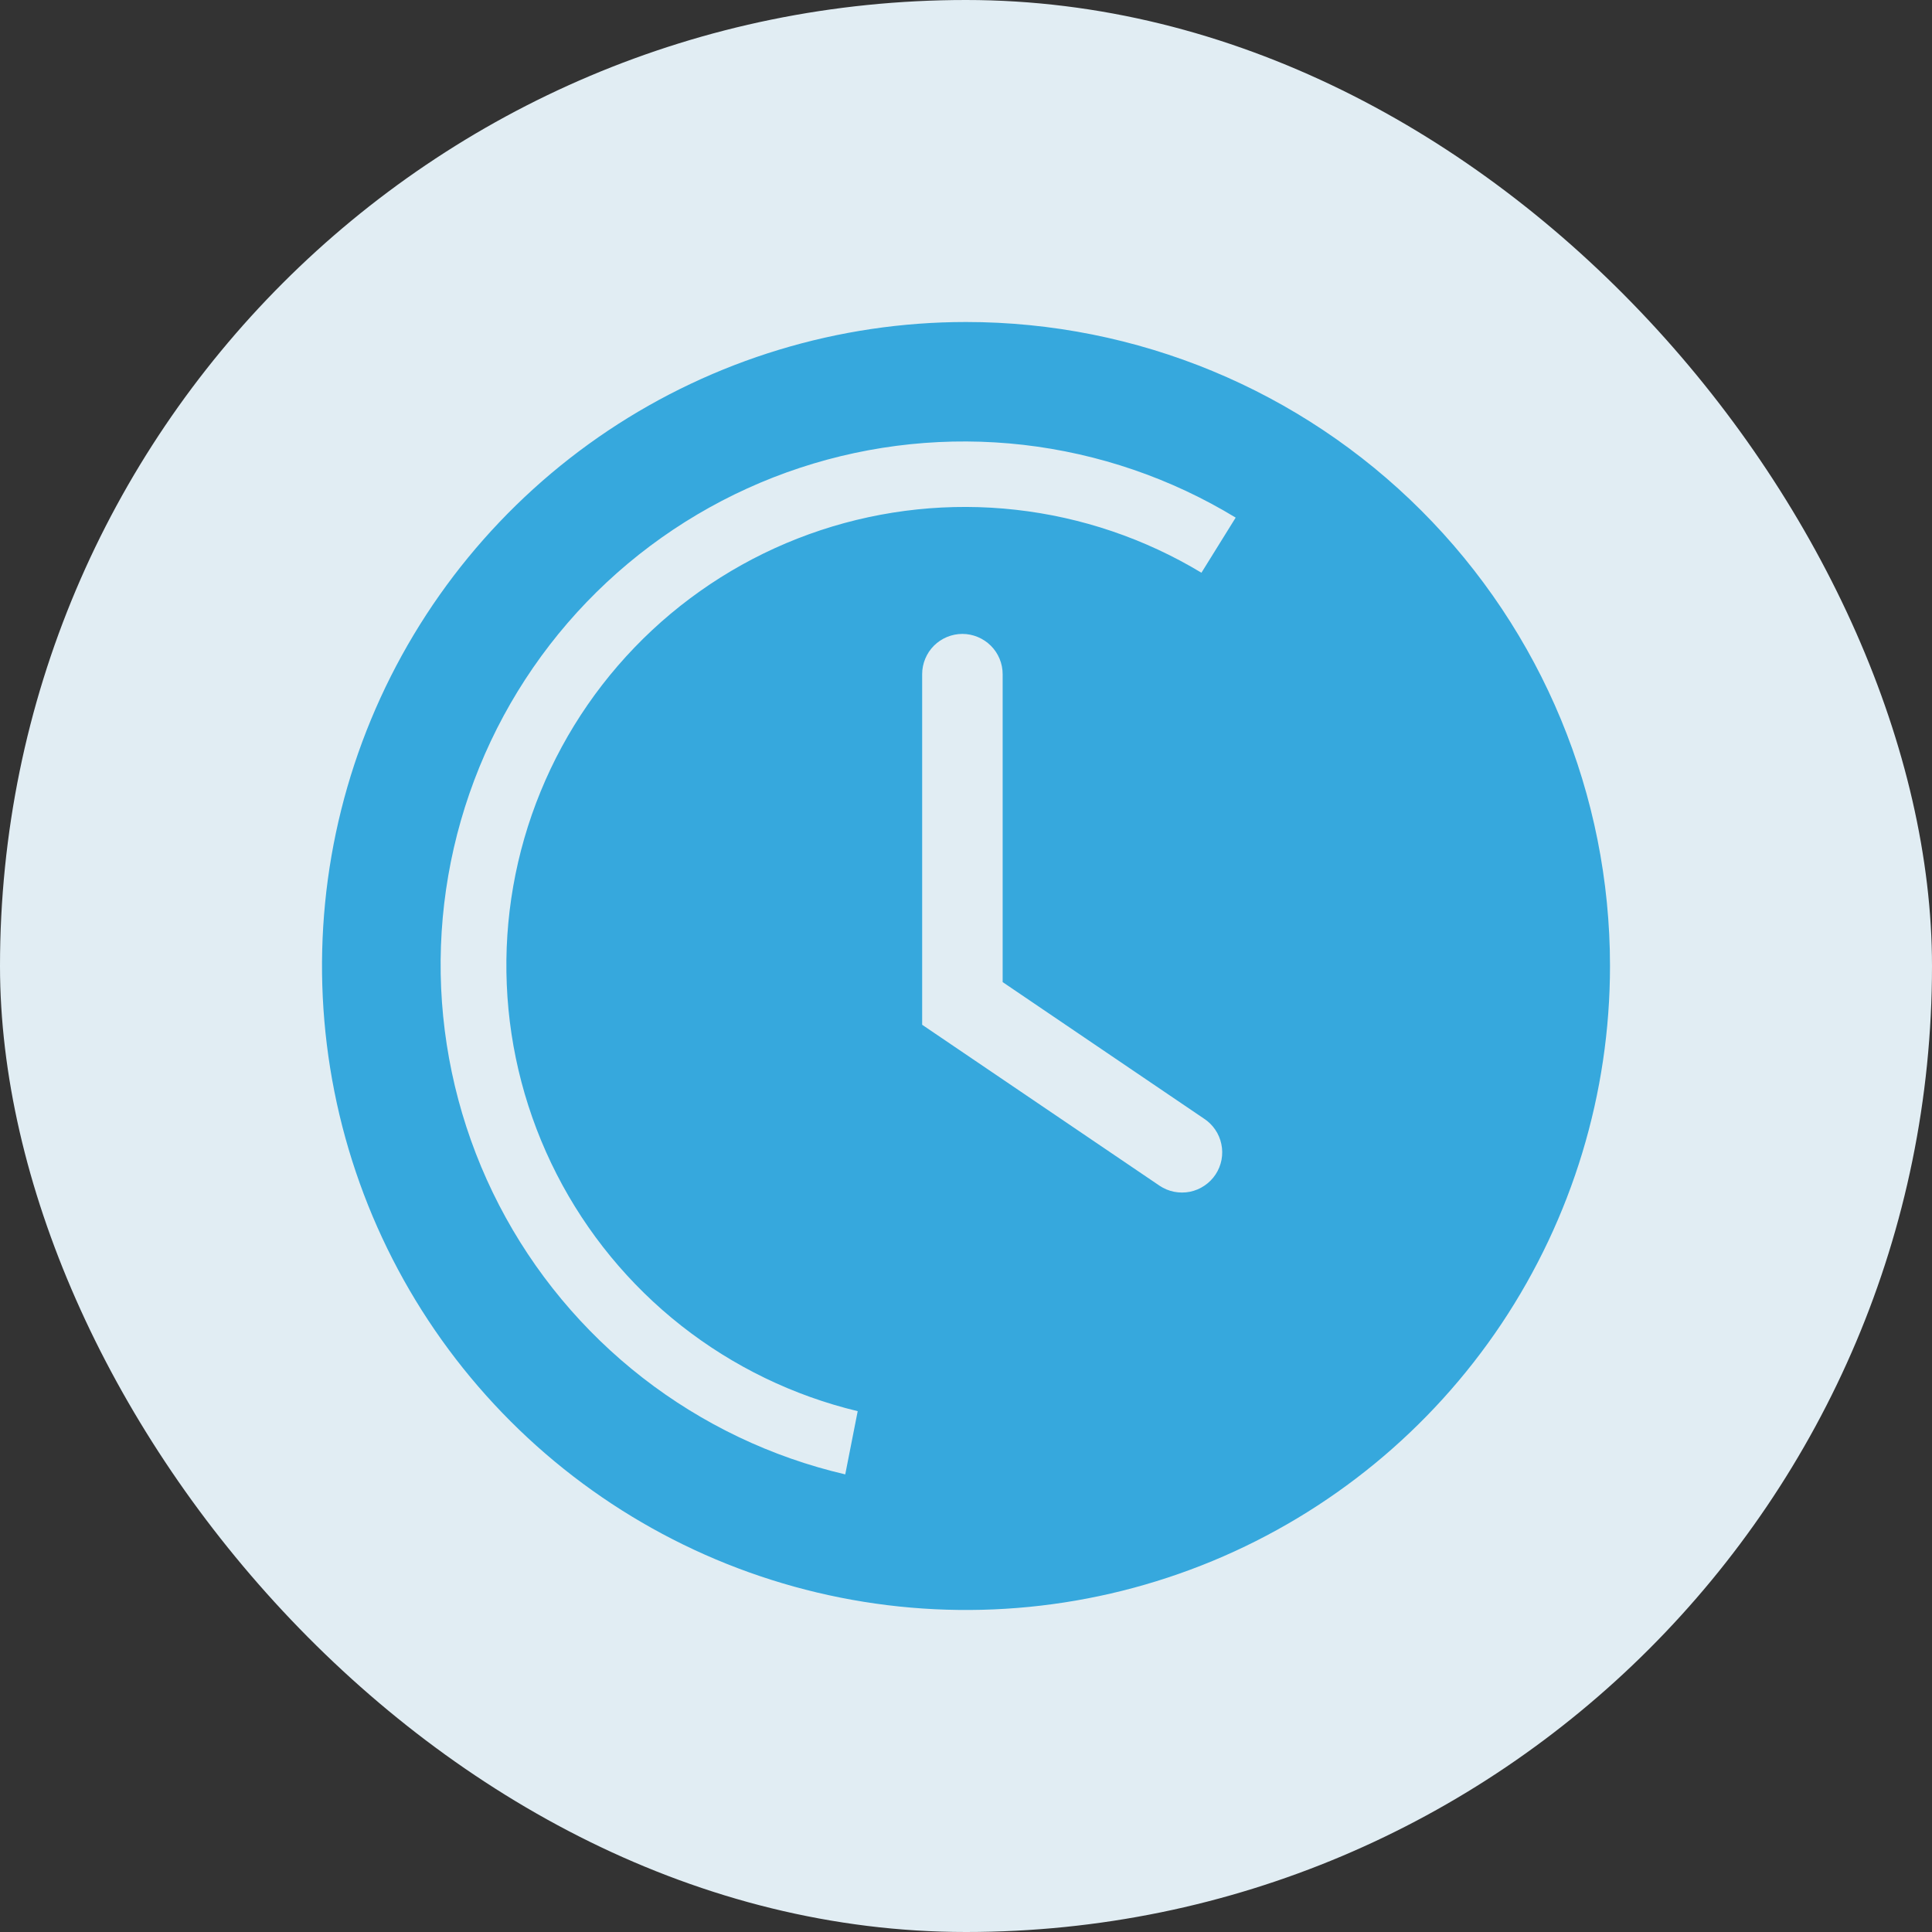
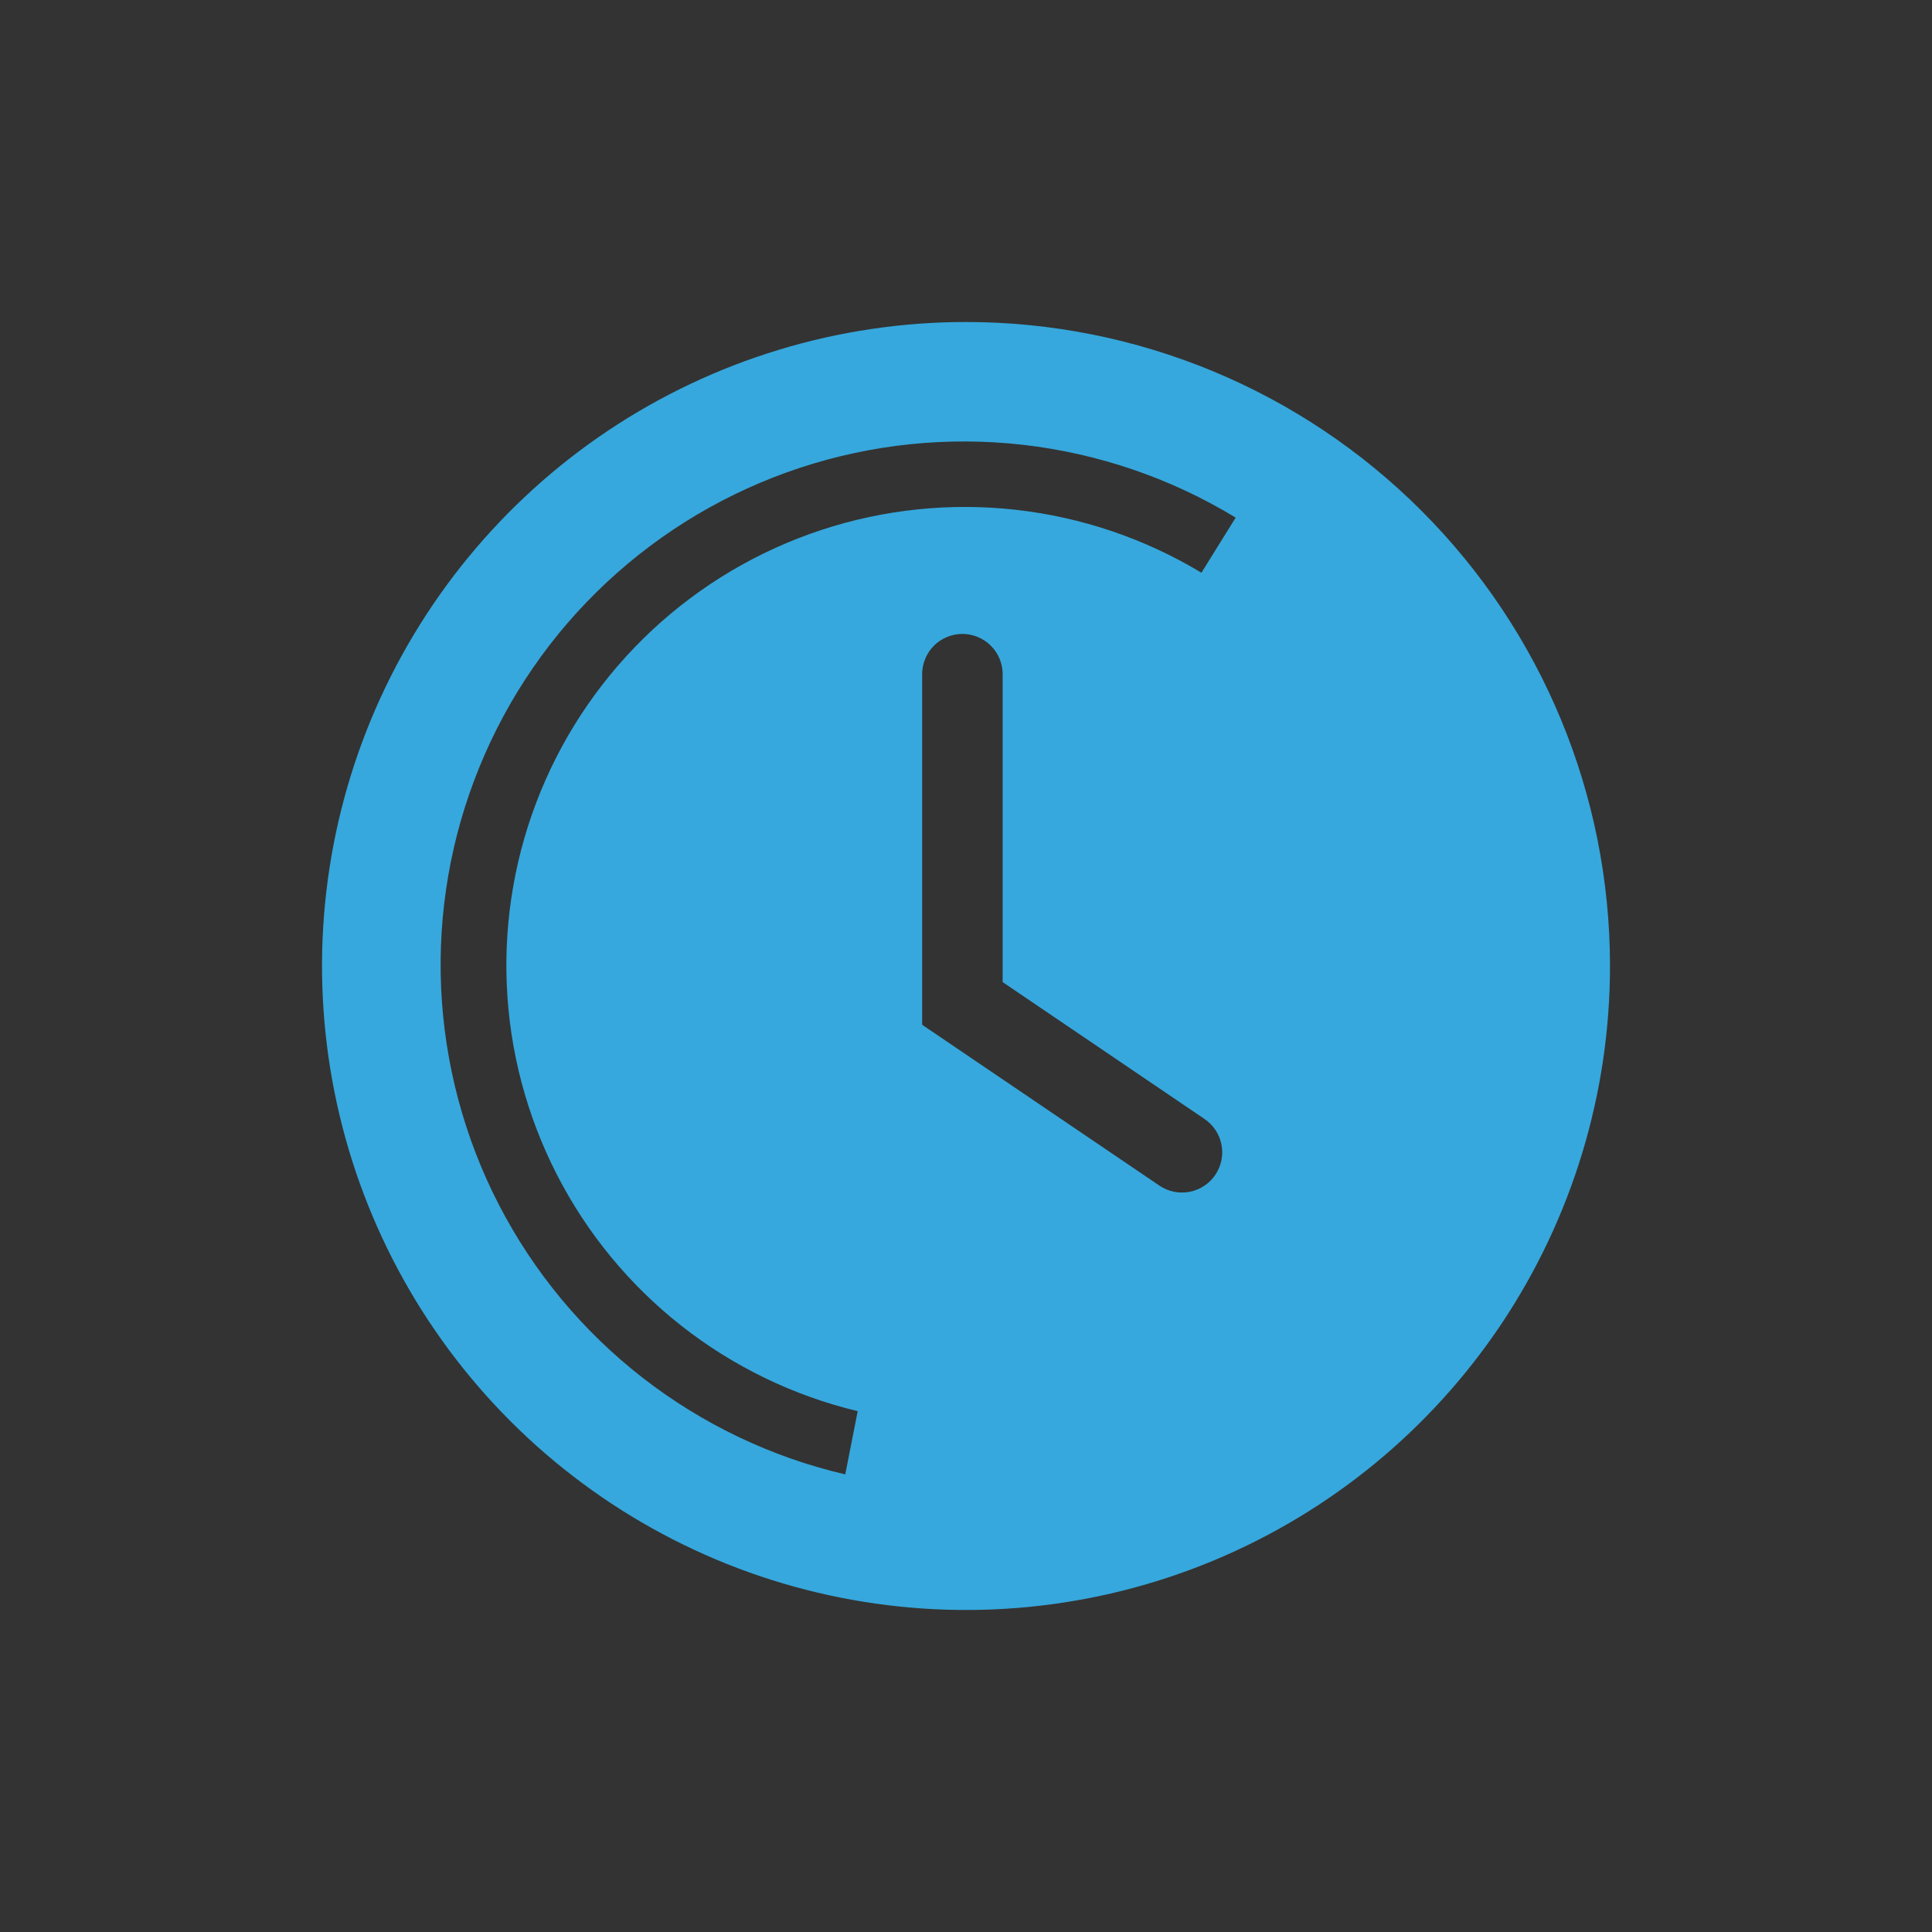
<svg xmlns="http://www.w3.org/2000/svg" width="36" height="36" viewBox="0 0 36 36" fill="none">
  <rect x="0" y="0" width="36" height="36" fill="#333333" stroke="none" />
-   <rect width="36" height="36" rx="18" fill="#E1EDF3" />
  <path d="M18 6C15.627 6 13.307 6.704 11.333 8.022C9.36 9.341 7.822 11.215 6.913 13.408C6.005 15.601 5.768 18.013 6.231 20.341C6.694 22.669 7.836 24.807 9.515 26.485C11.193 28.163 13.331 29.306 15.659 29.769C17.987 30.232 20.399 29.995 22.592 29.087C24.785 28.178 26.659 26.64 27.978 24.667C29.296 22.693 30 20.373 30 18C30 14.817 28.736 11.765 26.485 9.515C24.235 7.264 21.183 6 18 6ZM22.65 21.885C22.596 21.967 22.525 22.038 22.443 22.093C22.361 22.149 22.269 22.187 22.172 22.207C22.076 22.226 21.976 22.226 21.879 22.207C21.782 22.188 21.69 22.15 21.608 22.095L17.183 19.095V12.562C17.183 12.364 17.262 12.173 17.402 12.032C17.543 11.892 17.734 11.812 17.933 11.812C18.131 11.812 18.322 11.892 18.463 12.032C18.604 12.173 18.683 12.364 18.683 12.562V18.3L22.433 20.843C22.515 20.896 22.587 20.966 22.643 21.048C22.699 21.13 22.738 21.221 22.758 21.318C22.779 21.415 22.779 21.515 22.761 21.613C22.742 21.71 22.705 21.802 22.65 21.885ZM22.387 10.672C21.332 10.036 20.152 9.636 18.927 9.499C17.703 9.362 16.463 9.492 15.293 9.879C14.124 10.266 13.052 10.902 12.151 11.742C11.25 12.583 10.541 13.608 10.074 14.748C9.606 15.888 9.391 17.116 9.443 18.347C9.494 19.578 9.812 20.783 10.373 21.88C10.934 22.977 11.726 23.94 12.694 24.702C13.663 25.464 14.784 26.007 15.982 26.295L15.75 27.473C14.376 27.153 13.088 26.538 11.974 25.672C10.861 24.806 9.948 23.709 9.3 22.456C8.652 21.203 8.284 19.824 8.22 18.414C8.157 17.005 8.4 15.599 8.933 14.293C9.466 12.986 10.276 11.811 11.307 10.849C12.339 9.886 13.567 9.159 14.906 8.717C16.246 8.275 17.666 8.129 19.068 8.289C20.469 8.45 21.82 8.912 23.025 9.645L22.387 10.672Z" fill="#36A8DD" />
</svg>